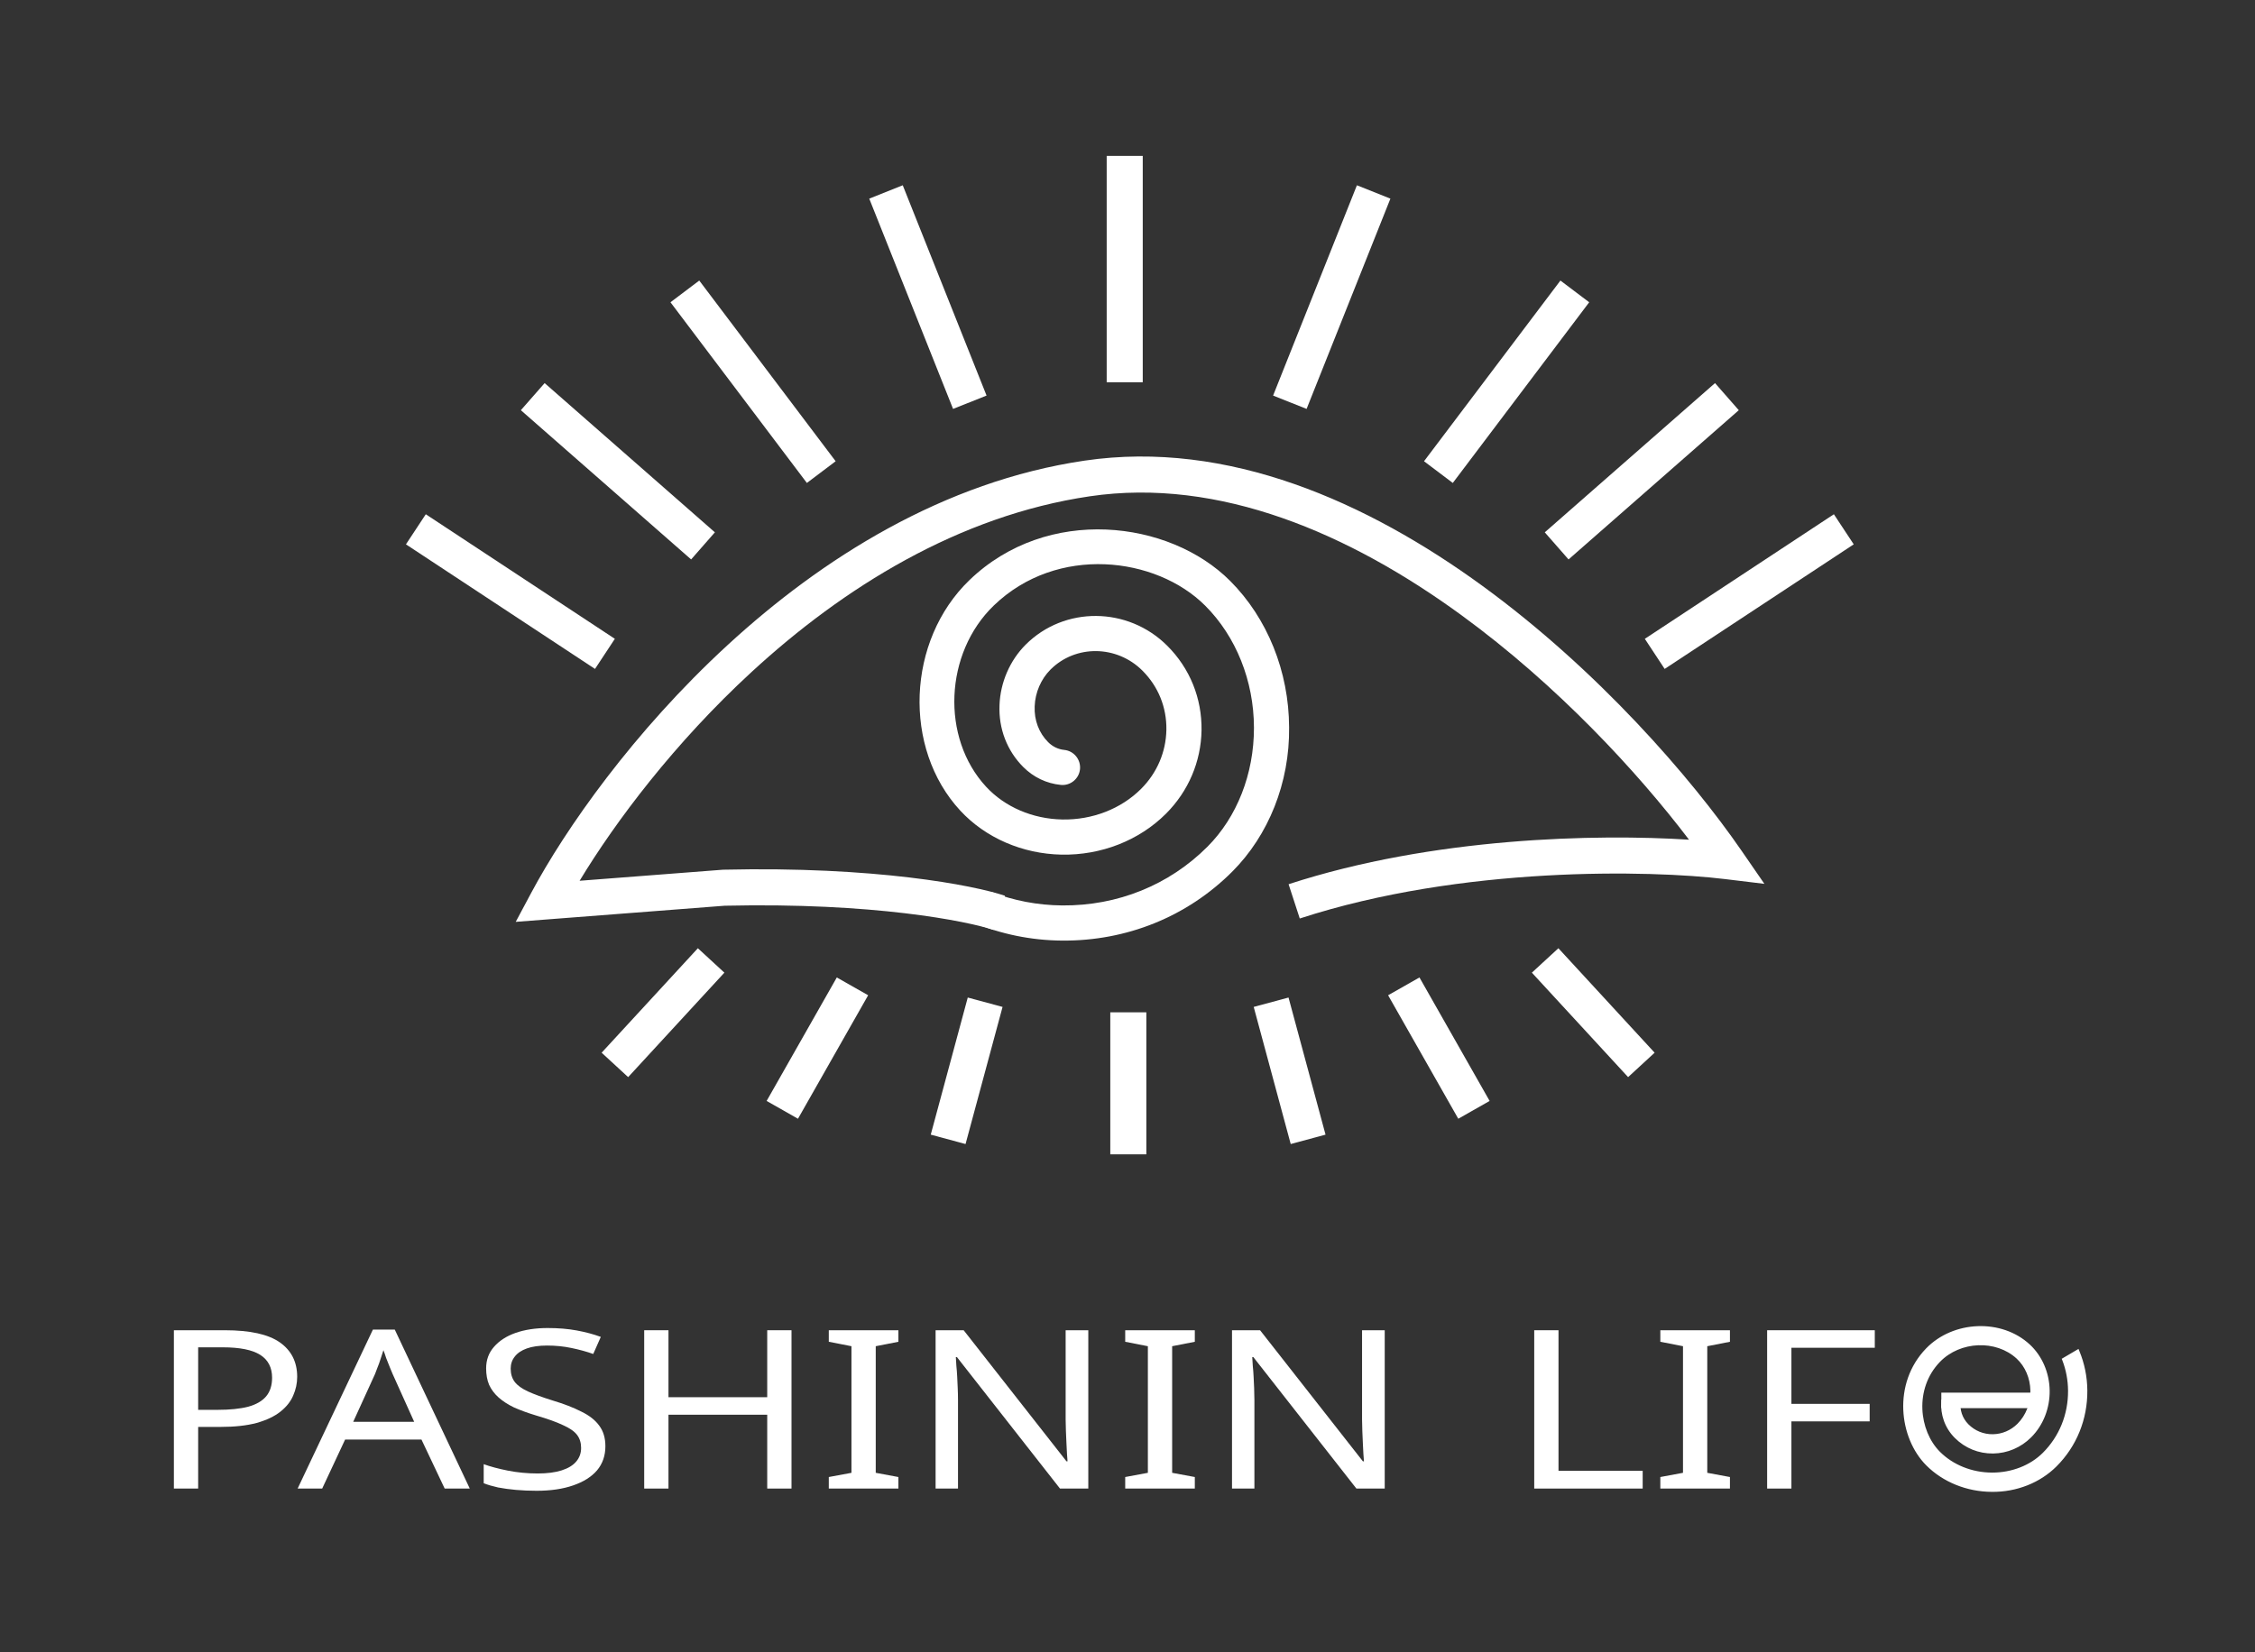
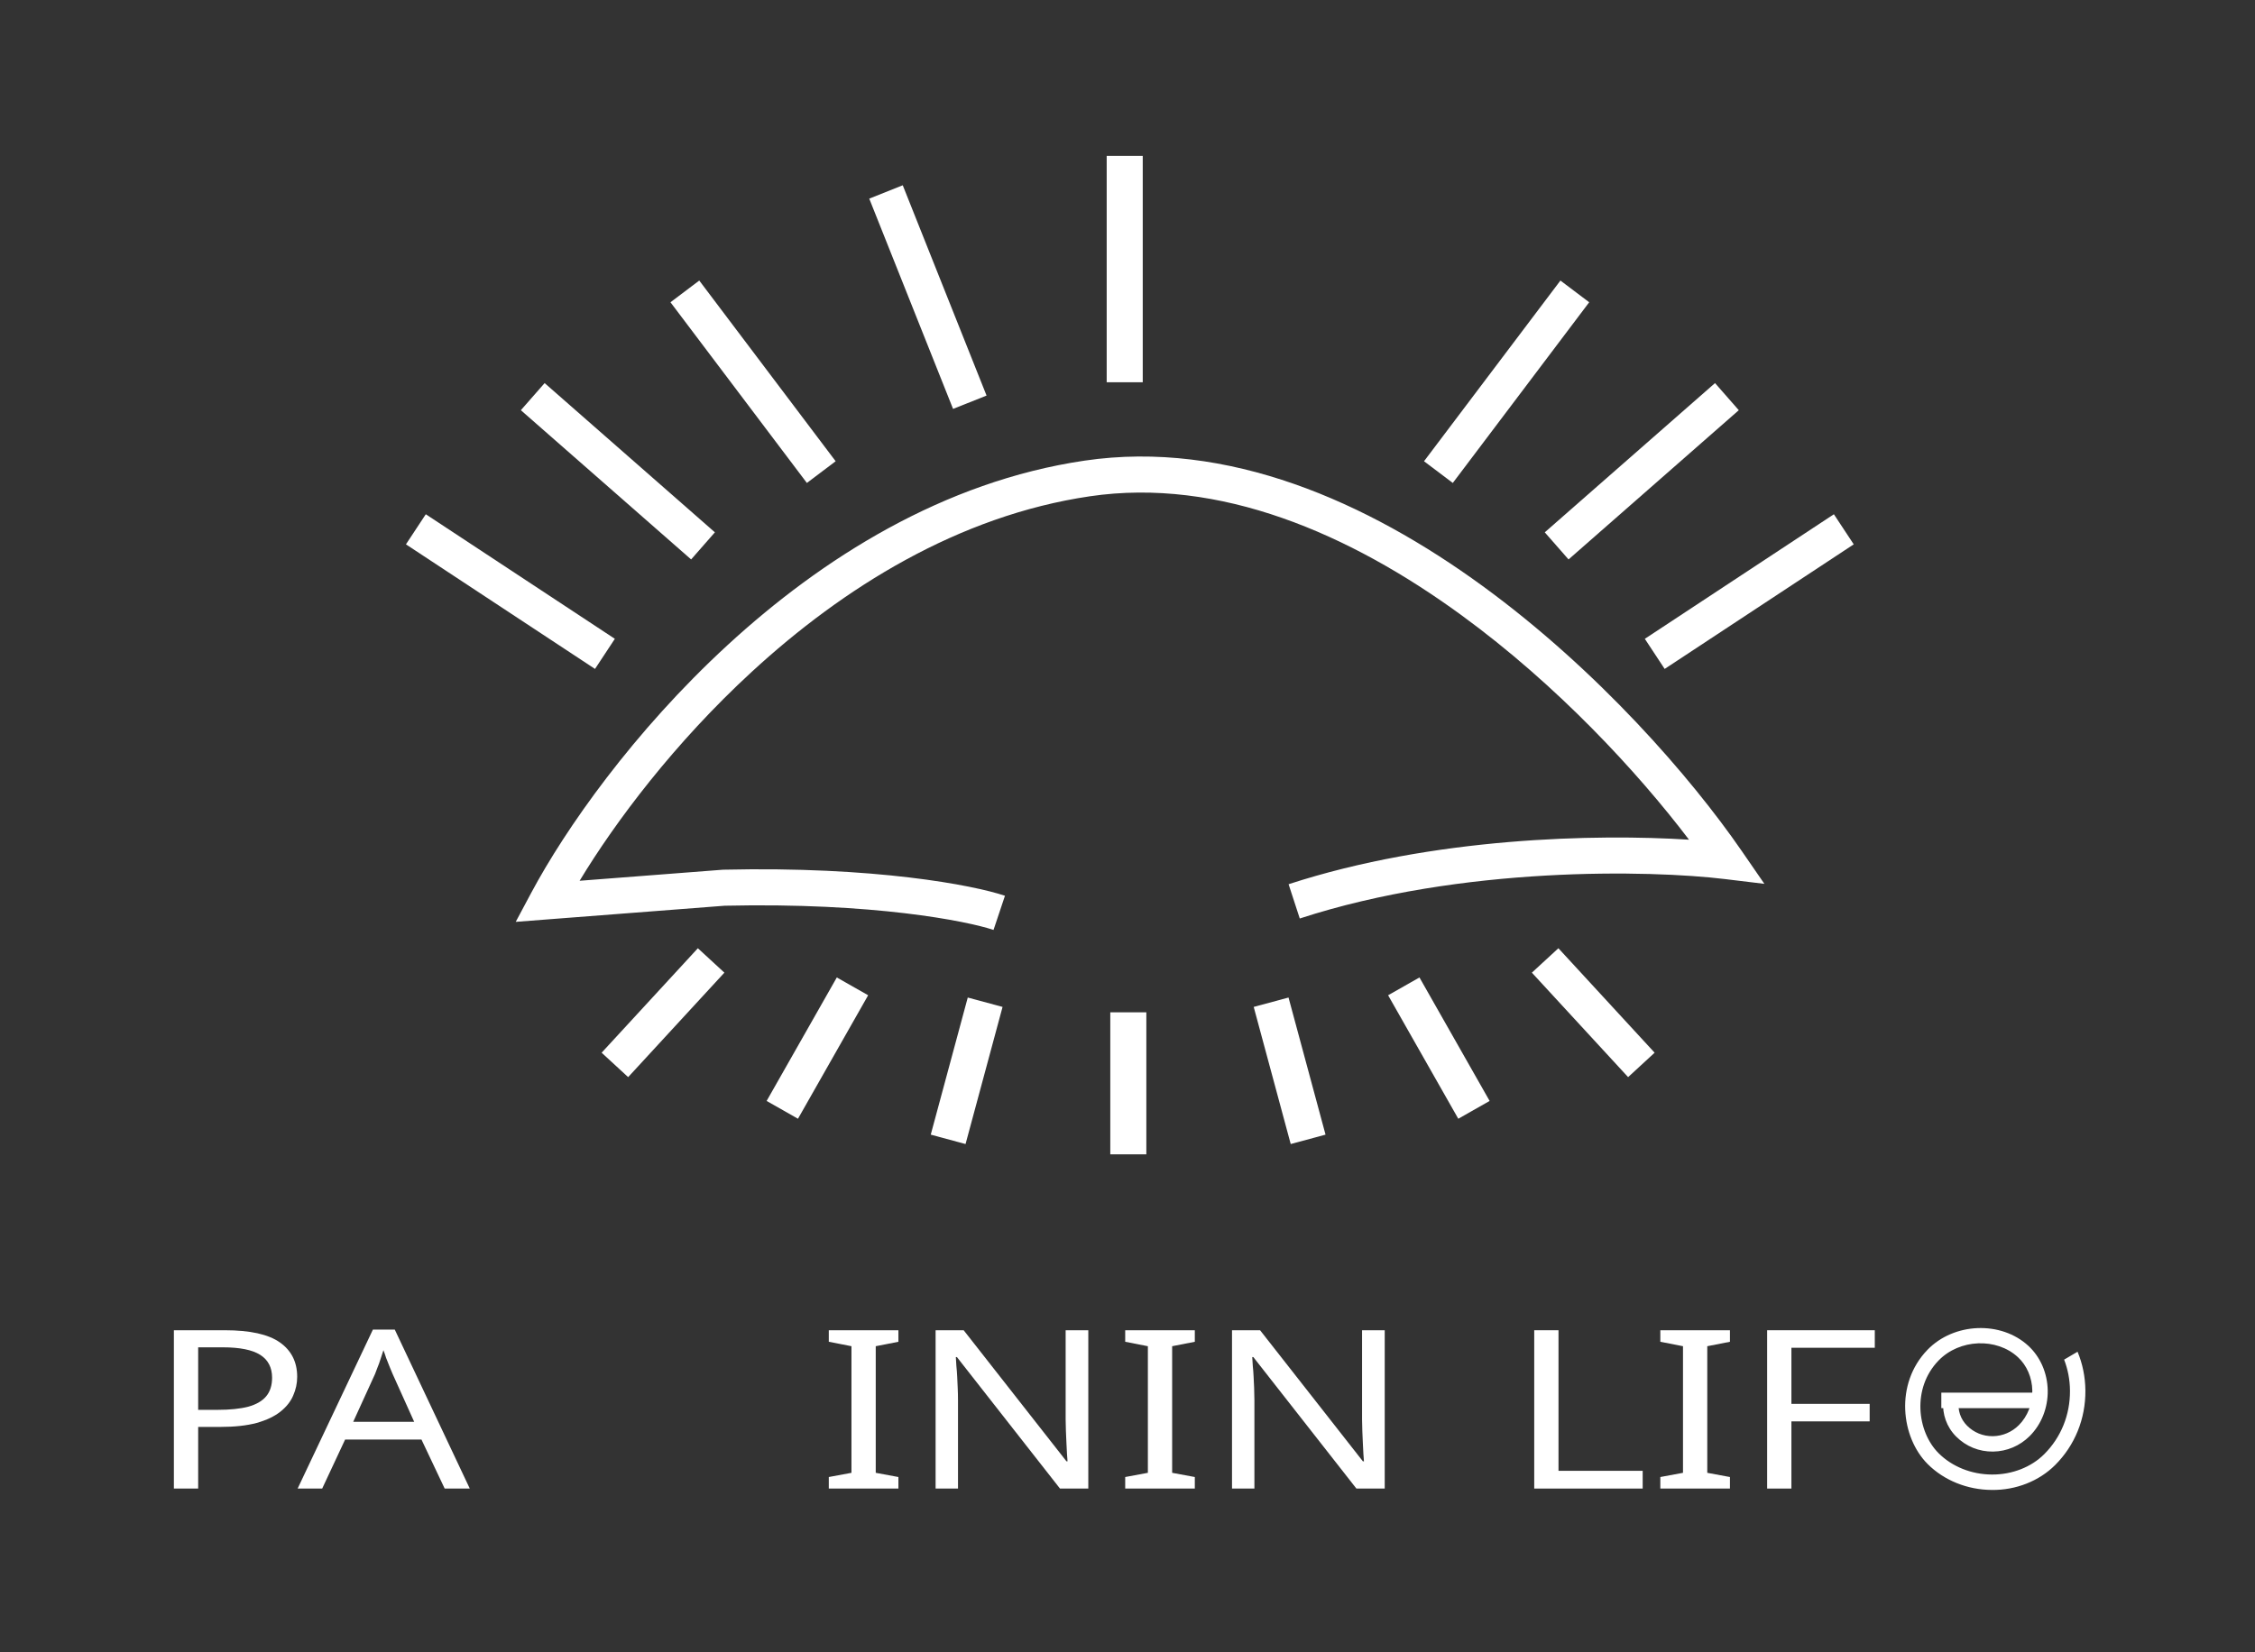
<svg xmlns="http://www.w3.org/2000/svg" width="262" height="192" viewBox="0 0 262 192" fill="none">
  <rect x="0" y="0" width="262" height="192" fill="#333333" stroke="none" />
-   <path fill-rule="evenodd" clip-rule="evenodd" d="M115.193 103.668C117.751 104.664 120.549 105.206 123.428 105.229C129.849 105.28 135.834 102.859 140.281 98.412C143.722 94.971 145.692 89.944 145.692 84.609L145.692 84.544C145.677 79.131 143.612 73.973 140.03 70.392C134.325 64.685 122.835 63.271 115.472 70.367C109.727 75.9 109.308 85.745 114.573 91.435C116.75 93.787 119.974 95.173 123.418 95.24C126.91 95.306 130.251 94.008 132.582 91.678C134.433 89.826 135.476 87.386 135.518 84.809C135.555 82.183 134.571 79.777 132.735 77.941C129.756 74.964 124.966 74.906 122.056 77.814C120.945 78.926 120.273 80.483 120.215 82.086C120.146 83.701 120.711 85.184 121.783 86.254C122.301 86.772 122.948 87.084 123.653 87.155C124.776 87.268 125.588 88.277 125.482 89.391C125.369 90.514 124.368 91.334 123.246 91.221C121.59 91.055 120.084 90.337 118.892 89.144C117.007 87.26 116.012 84.687 116.13 81.936C116.226 79.312 117.333 76.757 119.166 74.924C123.667 70.424 131.05 70.482 135.622 75.051C138.25 77.677 139.653 81.146 139.602 84.876C139.542 88.52 138.075 91.961 135.47 94.567C132.356 97.68 127.933 99.413 123.337 99.325C118.788 99.237 114.5 97.372 111.572 94.21C104.856 86.955 105.354 74.437 112.634 67.423C121.699 58.687 135.869 60.453 142.918 67.504C147.257 71.842 149.756 78.048 149.776 84.533C149.85 90.969 147.388 97.083 143.168 101.301C137.942 106.528 130.919 109.375 123.394 109.315C119.788 109.286 116.28 108.558 113.098 107.225L115.193 103.668Z" fill="white" />
  <path fill-rule="evenodd" clip-rule="evenodd" d="M169.796 71.494C156.813 62.024 141.685 55.459 126.625 57.678C111.335 59.932 97.945 68.328 87.363 78.061C78.36 86.342 71.499 95.491 67.343 102.362L83.989 101.077L84.045 101.075C101.614 100.671 113.047 102.86 116.763 104.104L115.434 108.076C112.338 107.04 101.45 104.871 84.198 105.262L59.92 107.137L61.719 103.768C65.677 96.356 73.581 85.046 84.527 74.978C95.469 64.914 109.602 55.953 126.015 53.534C142.659 51.081 158.907 58.367 172.265 68.11C185.658 77.879 196.469 90.348 202.36 98.893L204.997 102.719L200.384 102.161C191.82 101.126 169.861 100.598 151.015 106.746L149.716 102.763C166.521 97.282 185.524 96.906 196.239 97.588C190.24 89.692 180.924 79.611 169.796 71.494Z" fill="white" />
  <path fill-rule="evenodd" clip-rule="evenodd" d="M128.582 44.425V18.117H132.771V44.425H128.582Z" fill="white" />
-   <path fill-rule="evenodd" clip-rule="evenodd" d="M147.917 45.972L157.654 21.533L161.546 23.084L151.808 47.523L147.917 45.972Z" fill="white" />
  <path fill-rule="evenodd" clip-rule="evenodd" d="M114.624 45.972L104.887 21.533L100.995 23.084L110.733 47.523L114.624 45.972Z" fill="white" />
  <path fill-rule="evenodd" clip-rule="evenodd" d="M165.451 53.605L181.299 32.605L184.643 35.129L168.795 56.128L165.451 53.605Z" fill="white" />
-   <path fill-rule="evenodd" clip-rule="evenodd" d="M97.091 53.605L81.244 32.605L77.9 35.129L93.748 56.128L97.091 53.605Z" fill="white" />
+   <path fill-rule="evenodd" clip-rule="evenodd" d="M97.091 53.605L81.244 32.605L77.9 35.129L93.748 56.128Z" fill="white" />
  <path fill-rule="evenodd" clip-rule="evenodd" d="M179.481 61.867L199.262 44.523L202.024 47.673L182.243 65.017L179.481 61.867Z" fill="white" />
  <path fill-rule="evenodd" clip-rule="evenodd" d="M83.06 61.867L63.279 44.523L60.517 47.673L80.299 65.017L83.06 61.867Z" fill="white" />
  <path fill-rule="evenodd" clip-rule="evenodd" d="M191.106 74.243L213.072 59.766L215.378 63.263L193.411 77.741L191.106 74.243Z" fill="white" />
  <path fill-rule="evenodd" clip-rule="evenodd" d="M71.437 74.243L49.471 59.766L47.165 63.263L69.132 77.741L71.437 74.243Z" fill="white" />
  <path fill-rule="evenodd" clip-rule="evenodd" d="M129 134.156V117.65H133.189V134.156H129Z" fill="white" />
  <path fill-rule="evenodd" clip-rule="evenodd" d="M149.964 132.959L145.664 117.023L149.709 115.932L154.009 131.867L149.964 132.959Z" fill="white" />
  <path fill-rule="evenodd" clip-rule="evenodd" d="M112.184 132.959L116.484 117.023L112.44 115.932L108.14 131.867L112.184 132.959Z" fill="white" />
  <path fill-rule="evenodd" clip-rule="evenodd" d="M169.432 130.019L161.279 115.668L164.922 113.599L173.074 127.95L169.432 130.019Z" fill="white" />
  <path fill-rule="evenodd" clip-rule="evenodd" d="M92.714 130.019L100.867 115.668L97.225 113.599L89.072 127.95L92.714 130.019Z" fill="white" />
  <path fill-rule="evenodd" clip-rule="evenodd" d="M189.164 125.182L177.982 113.041L181.064 110.203L192.245 122.344L189.164 125.182Z" fill="white" />
  <path fill-rule="evenodd" clip-rule="evenodd" d="M72.983 125.182L84.164 113.041L81.083 110.203L69.901 122.344L72.983 125.182Z" fill="white" />
  <path fill-rule="evenodd" clip-rule="evenodd" d="M240.503 161.623C240.495 160.361 240.258 159.135 239.823 158.014L241.383 157.097C241.965 158.492 242.282 160.029 242.294 161.61C242.317 164.907 241.067 167.983 238.774 170.27C236.924 172.117 234.244 173.194 231.424 173.159C228.583 173.147 225.864 172.05 223.965 170.146C220.879 167.055 220.111 160.845 223.943 156.877C227.019 153.69 232.504 153.478 235.68 156.423C237.064 157.707 237.88 159.587 237.917 161.581C237.953 163.594 237.192 165.531 235.827 166.894C234.684 168.035 233.175 168.676 231.579 168.701C229.944 168.722 228.425 168.105 227.276 166.953C226.158 165.833 225.658 164.329 225.778 162.876H227.577C227.45 163.868 227.773 164.917 228.543 165.689C229.346 166.494 230.4 166.927 231.551 166.911C232.68 166.894 233.75 166.438 234.562 165.628C235.584 164.607 236.154 163.144 236.127 161.614C236.099 160.105 235.493 158.692 234.463 157.737C231.972 155.428 227.658 155.607 225.231 158.122C222.119 161.345 222.734 166.38 225.232 168.883C226.8 170.453 229.059 171.36 231.431 171.369L231.459 171.369C233.796 171.372 236 170.511 237.509 169.004C239.46 167.057 240.523 164.436 240.503 161.623Z" fill="white" />
-   <path fill-rule="evenodd" clip-rule="evenodd" d="M223.782 156.719C226.94 153.448 232.565 153.225 235.834 156.257C237.266 157.585 238.104 159.524 238.142 161.575C238.18 163.647 237.397 165.644 235.987 167.052C234.803 168.234 233.238 168.899 231.583 168.925L231.582 168.925C229.887 168.946 228.31 168.306 227.117 167.11C225.951 165.942 225.429 164.372 225.555 162.856L225.572 162.65H227.834L227.801 162.904C227.682 163.828 227.983 164.807 228.703 165.529C229.464 166.291 230.459 166.699 231.548 166.685C232.618 166.668 233.632 166.237 234.404 165.467C235.379 164.493 235.929 163.09 235.902 161.617C235.875 160.164 235.292 158.81 234.311 157.901C231.914 155.679 227.74 155.846 225.394 158.277C222.376 161.403 222.971 166.297 225.392 168.722C226.915 170.247 229.115 171.134 231.432 171.143C231.432 171.143 231.432 171.143 231.432 171.143L231.46 171.143C233.744 171.145 235.888 170.303 237.351 168.843C239.258 166.94 240.298 164.377 240.279 161.623C240.27 160.388 240.039 159.189 239.614 158.094L239.544 157.916L241.492 156.771L241.591 157.009C242.185 158.432 242.508 159.997 242.52 161.607C242.543 164.963 241.27 168.097 238.933 170.428C237.039 172.32 234.3 173.418 231.423 173.382C228.526 173.37 225.75 172.252 223.807 170.304C220.644 167.136 219.855 160.785 223.782 156.719ZM235.528 156.587C232.445 153.728 227.1 153.93 224.106 157.032C220.368 160.902 221.116 166.972 224.125 169.986C225.98 171.844 228.64 172.921 231.426 172.932L231.428 172.932C234.19 172.966 236.811 171.912 238.615 170.11C240.865 167.866 242.092 164.848 242.069 161.61C242.059 160.149 241.782 158.726 241.272 157.422L240.101 158.111C240.503 159.208 240.721 160.398 240.729 161.62C240.749 164.492 239.663 167.172 237.669 169.162C236.113 170.715 233.85 171.595 231.46 171.593L231.431 171.593L231.43 171.593C229.004 171.584 226.686 170.656 225.073 169.04C222.498 166.46 221.864 161.285 225.07 157.964C227.578 155.365 232.032 155.174 234.617 157.57C235.695 158.57 236.323 160.044 236.352 161.609C236.381 163.196 235.79 164.719 234.722 165.786C233.869 166.637 232.744 167.117 231.555 167.135L231.555 167.135C230.343 167.151 229.231 166.695 228.384 165.847C227.629 165.09 227.276 164.081 227.331 163.1H225.991C225.937 164.424 226.42 165.774 227.436 166.792C228.542 167.902 230.002 168.494 231.576 168.474C233.113 168.451 234.566 167.833 235.668 166.734C236.988 165.416 237.728 163.539 237.692 161.583C237.656 159.647 236.864 157.827 235.528 156.587Z" fill="white" />
  <path d="M225.555 161.852H236.963V163.653H225.555V161.852Z" fill="white" />
  <path d="M26.128 154.599C29.053 154.599 31.185 155.072 32.523 156.017C33.86 156.962 34.529 158.293 34.529 160.011C34.529 160.767 34.372 161.497 34.059 162.201C33.766 162.888 33.275 163.507 32.585 164.057C31.896 164.606 30.976 165.044 29.827 165.371C28.677 165.68 27.267 165.835 25.595 165.835H23.024V172.998H20.203V154.599H26.128ZM25.877 156.584H23.024V163.85H25.281C26.703 163.85 27.883 163.73 28.824 163.49C29.764 163.232 30.464 162.828 30.924 162.279C31.384 161.729 31.613 161.007 31.613 160.114C31.613 158.929 31.154 158.044 30.234 157.46C29.315 156.876 27.862 156.584 25.877 156.584Z" fill="white" />
  <path d="M51.665 172.998L48.969 167.303H40.098L37.434 172.998H34.581L43.327 154.522H45.866L54.581 172.998H51.665ZM45.615 159.676C45.553 159.538 45.448 159.289 45.302 158.929C45.155 158.568 45.009 158.199 44.863 157.821C44.737 157.425 44.633 157.125 44.549 156.919C44.445 157.262 44.33 157.614 44.205 157.975C44.1 158.319 43.985 158.637 43.86 158.929C43.755 159.221 43.661 159.47 43.578 159.676L41.038 165.242H48.123L45.615 159.676Z" fill="white" />
-   <path d="M70.338 168.077C70.338 169.176 70.014 170.112 69.366 170.885C68.718 171.641 67.788 172.225 66.576 172.638C65.385 173.05 63.974 173.256 62.344 173.256C61.508 173.256 60.704 173.222 59.931 173.153C59.178 173.084 58.489 172.99 57.862 172.87C57.235 172.732 56.681 172.569 56.2 172.38V170.164C56.953 170.439 57.883 170.688 58.99 170.911C60.119 171.134 61.279 171.246 62.47 171.246C63.577 171.246 64.507 171.126 65.26 170.885C66.012 170.645 66.576 170.301 66.952 169.855C67.329 169.408 67.517 168.884 67.517 168.283C67.517 167.681 67.36 167.175 67.046 166.762C66.733 166.35 66.19 165.972 65.416 165.629C64.664 165.268 63.609 164.89 62.25 164.495C61.289 164.203 60.443 163.893 59.711 163.567C59.001 163.223 58.405 162.837 57.924 162.407C57.444 161.978 57.078 161.488 56.827 160.939C56.597 160.389 56.482 159.753 56.482 159.032C56.482 158.052 56.785 157.219 57.392 156.532C57.998 155.828 58.833 155.287 59.899 154.909C60.986 154.531 62.229 154.342 63.63 154.342C64.863 154.342 65.991 154.436 67.015 154.625C68.039 154.814 68.969 155.063 69.805 155.373L68.927 157.357C68.154 157.082 67.308 156.85 66.388 156.661C65.49 156.472 64.549 156.378 63.567 156.378C62.627 156.378 61.843 156.489 61.216 156.713C60.589 156.936 60.119 157.254 59.805 157.666C59.492 158.061 59.335 158.525 59.335 159.057C59.335 159.676 59.492 160.191 59.805 160.604C60.119 161.016 60.631 161.385 61.341 161.712C62.052 162.038 63.013 162.39 64.225 162.768C65.542 163.163 66.649 163.593 67.548 164.057C68.468 164.503 69.157 165.044 69.617 165.68C70.098 166.316 70.338 167.115 70.338 168.077Z" fill="white" />
-   <path d="M91.962 172.998H89.141V164.417H77.668V172.998H74.847V154.599H77.668V162.382H89.141V154.599H91.962V172.998Z" fill="white" />
  <path d="M104.382 172.998H96.295V171.658L98.928 171.169V156.455L96.295 155.939V154.599H104.382V155.939L101.749 156.455V171.169L104.382 171.658V172.998Z" fill="white" />
  <path d="M126.446 172.998H123.155L111.18 157.718H111.055C111.076 158.027 111.097 158.37 111.118 158.748C111.159 159.126 111.191 159.538 111.212 159.985C111.233 160.415 111.254 160.861 111.274 161.325C111.295 161.789 111.306 162.253 111.306 162.717V172.998H108.704V154.599H111.964L123.907 169.829H124.033C124.012 169.623 123.991 169.339 123.97 168.978C123.949 168.601 123.928 168.188 123.907 167.742C123.886 167.278 123.866 166.805 123.845 166.324C123.824 165.843 123.813 165.397 123.813 164.984V154.599H126.446V172.998Z" fill="white" />
  <path d="M138.821 172.998H130.734V171.658L133.367 171.169V156.455L130.734 155.939V154.599H138.821V155.939L136.188 156.455V171.169L138.821 171.658V172.998Z" fill="white" />
  <path d="M160.886 172.998H157.594L145.619 157.718H145.494C145.515 158.027 145.536 158.37 145.557 158.748C145.599 159.126 145.63 159.538 145.651 159.985C145.672 160.415 145.693 160.861 145.714 161.325C145.734 161.789 145.745 162.253 145.745 162.717V172.998H143.143V154.599H146.403L158.346 169.829H158.472C158.451 169.623 158.43 169.339 158.409 168.978C158.388 168.601 158.367 168.188 158.346 167.742C158.326 167.278 158.305 166.805 158.284 166.324C158.263 165.843 158.252 165.397 158.252 164.984V154.599H160.886V172.998Z" fill="white" />
  <path d="M178.256 172.998V154.599H181.077V170.937H190.857V172.998H178.256Z" fill="white" />
  <path d="M200.995 172.998H192.908V171.658L195.541 171.169V156.455L192.908 155.939V154.599H200.995V155.939L198.362 156.455V171.169L200.995 171.658V172.998Z" fill="white" />
  <path d="M208.138 172.998H205.317V154.599H217.825V156.635H208.138V163.155H217.229V165.19H208.138V172.998Z" fill="white" />
</svg>